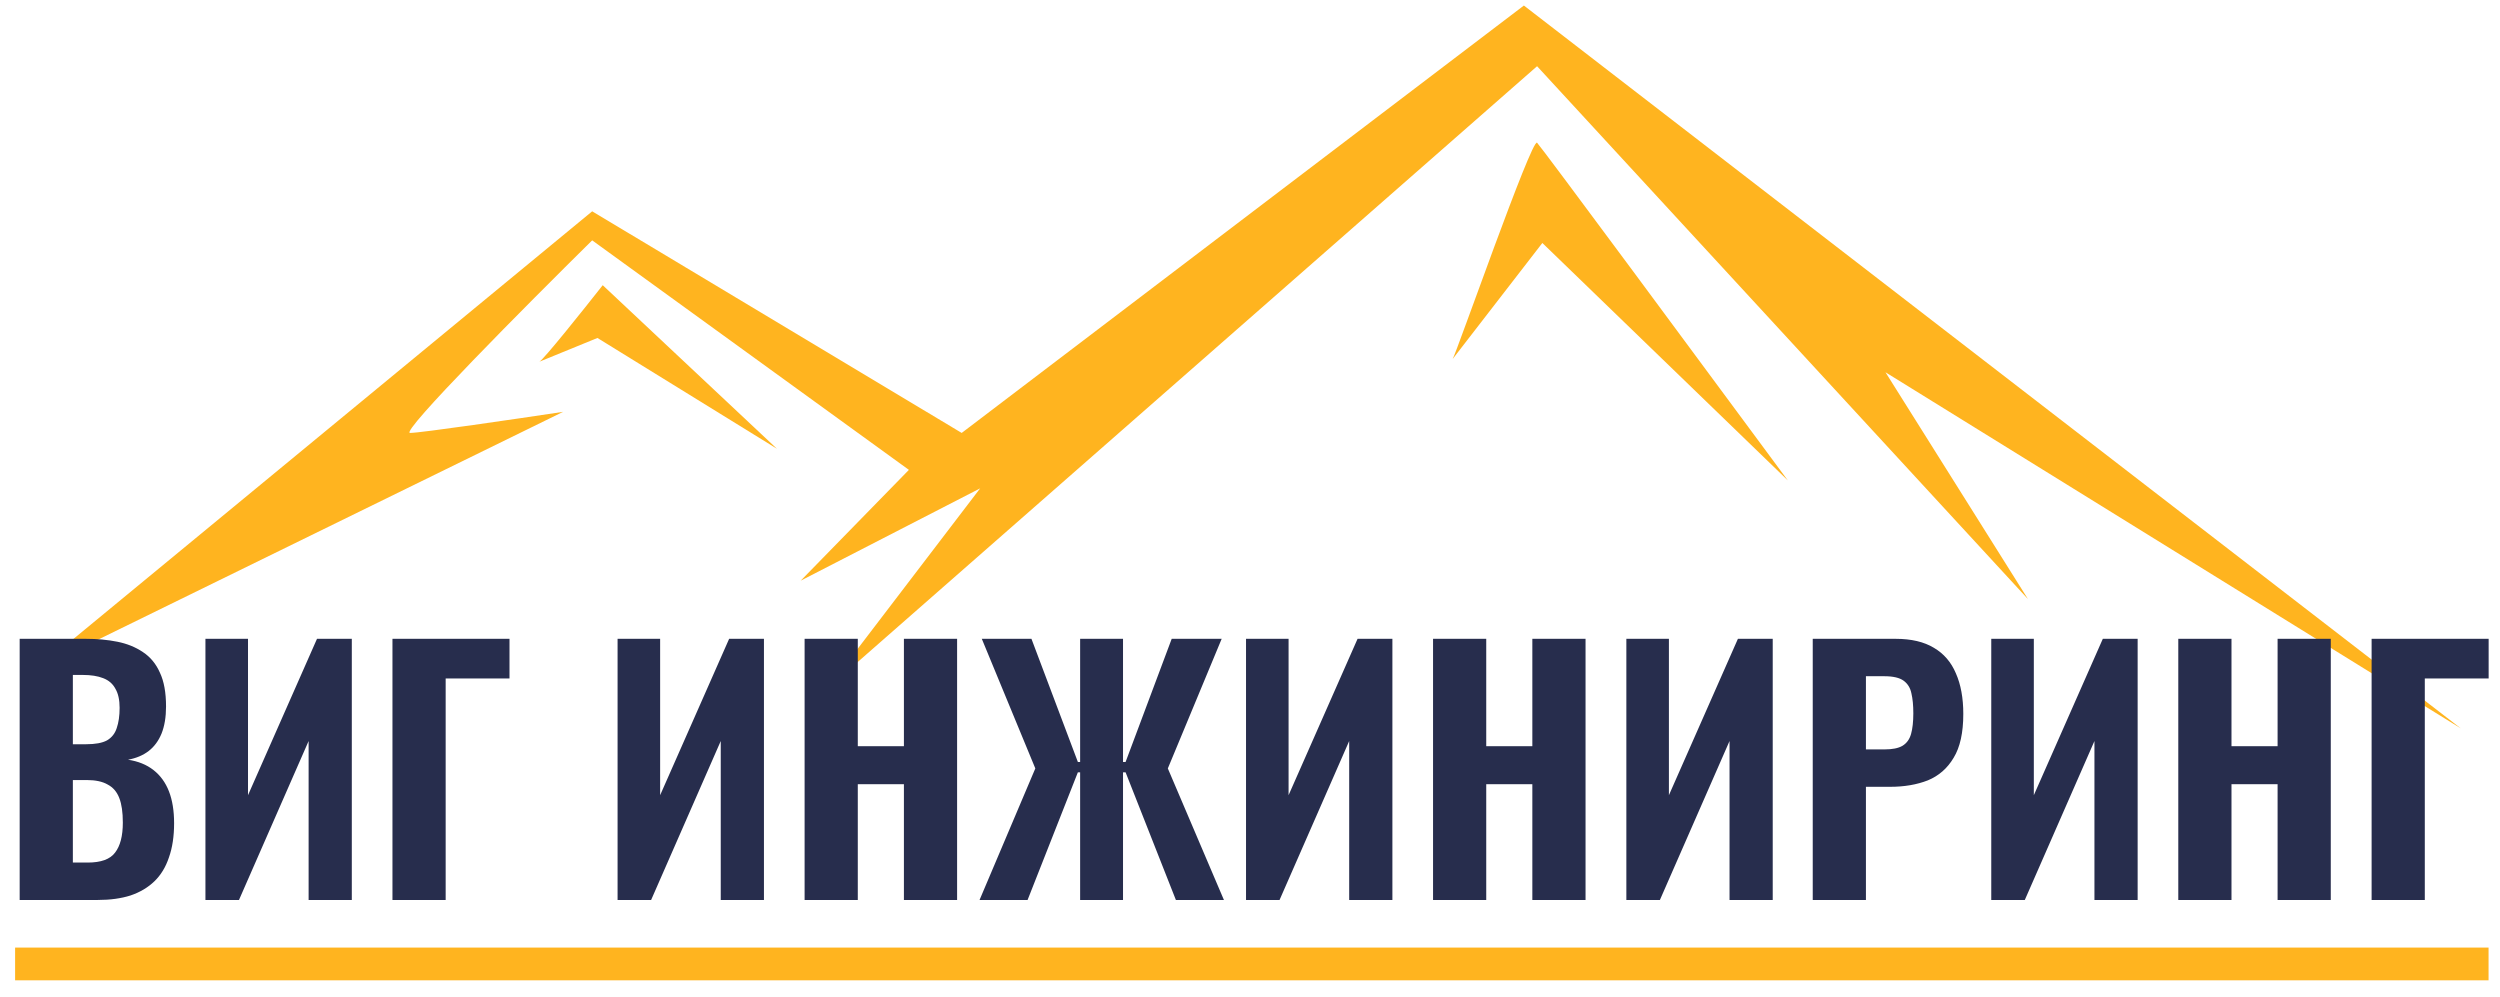
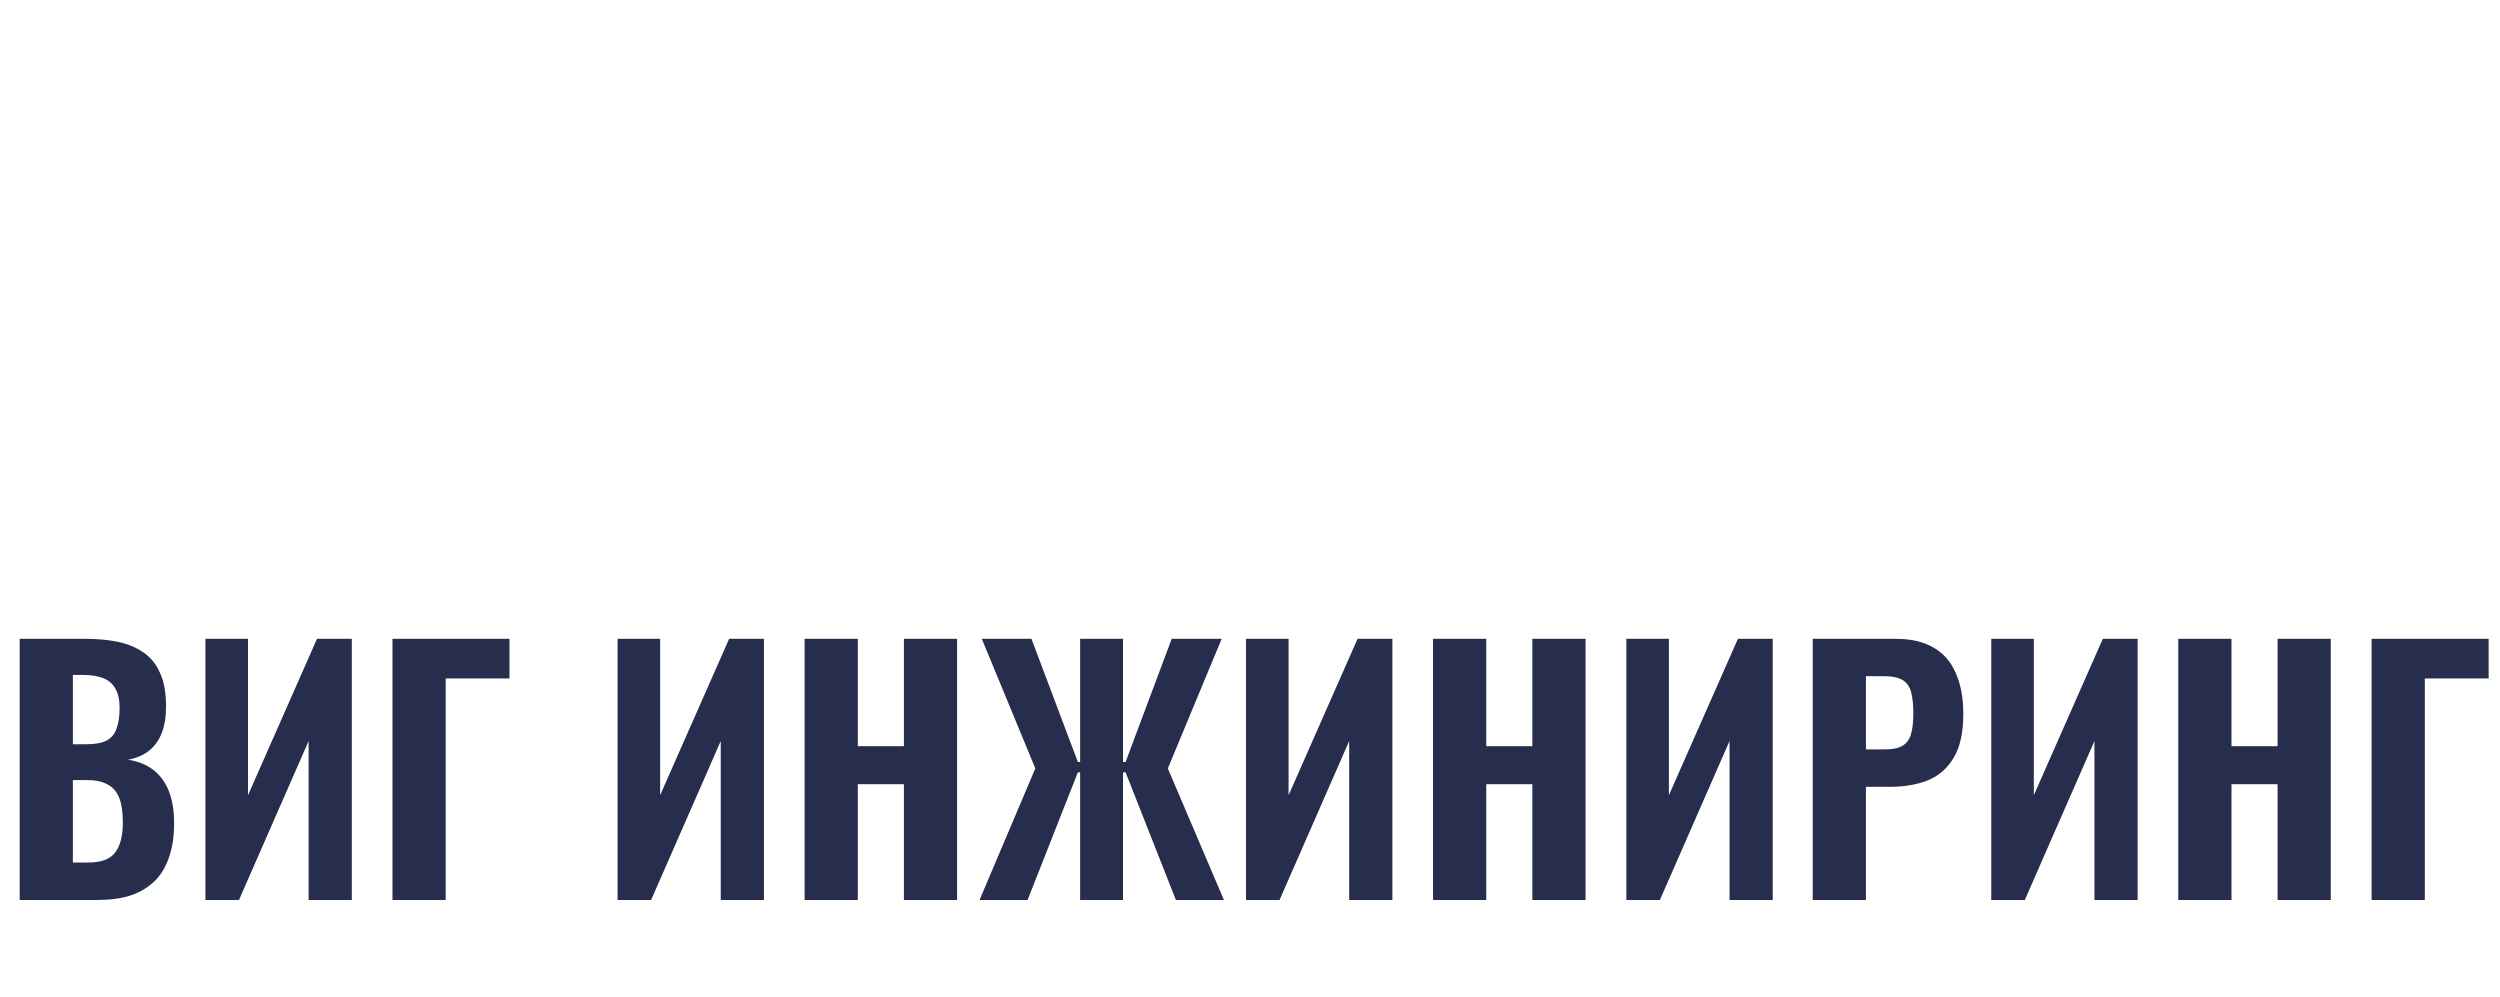
<svg xmlns="http://www.w3.org/2000/svg" width="188" height="75" viewBox="0 0 188 75" fill="none">
-   <path d="M44.532 15.891L2.652 50.413L42.348 30.97C38.842 31.499 31.63 32.557 30.836 32.557C30.042 32.557 39.636 22.901 44.532 18.074L68.349 35.334L60.212 43.667L73.708 36.723L62.197 51.802L115.588 4.979L152.506 45.056L141.788 27.994L185.057 54.778L114.596 0.416L72.319 32.557L44.532 15.891Z" fill="#FFB41F" />
-   <path d="M45.325 21.447C43.87 23.298 40.88 27.041 40.562 27.2L44.928 25.415L58.425 33.747L45.325 21.447Z" fill="#FFB41F" />
-   <path d="M109.241 26.996C109.239 26.998 109.238 27 109.237 27.002L109.241 26.996C109.509 26.591 115.194 10.339 115.588 10.733C115.906 11.05 128.291 27.795 134.444 36.128L115.985 18.272L109.241 26.996Z" fill="#FFB41F" />
  <path d="M1.479 67.678V48.039H6.449C7.306 48.039 8.098 48.112 8.825 48.258C9.553 48.403 10.191 48.662 10.741 49.033C11.306 49.405 11.735 49.922 12.025 50.585C12.333 51.232 12.486 52.08 12.486 53.131C12.486 53.923 12.373 54.602 12.147 55.167C11.92 55.717 11.597 56.153 11.177 56.477C10.757 56.8 10.239 57.018 9.625 57.131C10.385 57.244 11.023 57.503 11.541 57.907C12.058 58.311 12.446 58.844 12.704 59.507C12.963 60.17 13.092 60.97 13.092 61.907C13.092 62.893 12.963 63.75 12.704 64.477C12.462 65.205 12.098 65.803 11.613 66.272C11.128 66.74 10.53 67.096 9.819 67.338C9.108 67.565 8.284 67.678 7.346 67.678H1.479ZM5.479 64.865H6.595C7.597 64.865 8.284 64.615 8.655 64.114C9.043 63.613 9.237 62.861 9.237 61.859C9.237 61.083 9.148 60.469 8.971 60.016C8.793 59.548 8.502 59.208 8.098 58.998C7.71 58.772 7.185 58.659 6.522 58.659H5.479V64.865ZM5.479 55.967H6.473C7.168 55.967 7.694 55.87 8.049 55.676C8.405 55.466 8.647 55.159 8.777 54.755C8.922 54.335 8.995 53.826 8.995 53.228C8.995 52.63 8.89 52.153 8.68 51.797C8.486 51.426 8.179 51.159 7.758 50.997C7.354 50.836 6.837 50.755 6.207 50.755H5.479V55.967ZM15.449 67.678V48.039H18.65V59.798L23.838 48.039H26.456V67.678H23.208V55.725L17.971 67.678H15.449ZM29.513 67.678V48.039H38.314V51.022H33.514V67.678H29.513ZM46.442 67.678V48.039H49.642V59.798L54.831 48.039H57.449V67.678H54.2V55.725L48.964 67.678H46.442ZM60.506 67.678V48.039H64.506V56.113H67.974V48.039H71.974V67.678H67.974V58.974H64.506V67.678H60.506ZM73.662 67.678L77.856 57.786L73.831 48.039H77.565L81.056 57.301H81.226V48.039H84.451V57.301H84.644L88.112 48.039H91.87L87.821 57.786L92.039 67.678H88.427L84.644 58.077H84.451V67.678H81.226V58.077H81.056L77.274 67.678H73.662ZM93.701 67.678V48.039H96.901V59.798L102.089 48.039H104.708V67.678H101.459V55.725L96.222 67.678H93.701ZM107.765 67.678V48.039H111.765V56.113H115.232V48.039H119.233V67.678H115.232V58.974H111.765V67.678H107.765ZM122.302 67.678V48.039H125.502V59.798L130.691 48.039H133.309V67.678H130.061V55.725L124.824 67.678H122.302ZM136.318 67.678V48.039H142.549C143.728 48.039 144.69 48.266 145.434 48.718C146.177 49.155 146.727 49.793 147.082 50.634C147.454 51.474 147.64 52.492 147.64 53.688C147.64 55.095 147.398 56.194 146.913 56.986C146.444 57.778 145.797 58.343 144.973 58.683C144.149 59.006 143.203 59.168 142.136 59.168H140.318V67.678H136.318ZM140.318 56.355H141.724C142.306 56.355 142.751 56.267 143.058 56.089C143.381 55.895 143.599 55.596 143.712 55.192C143.825 54.788 143.882 54.27 143.882 53.64C143.882 53.042 143.834 52.541 143.737 52.137C143.656 51.733 143.462 51.417 143.155 51.191C142.848 50.965 142.363 50.852 141.7 50.852H140.318V56.355ZM149.743 67.678V48.039H152.944V59.798L158.132 48.039H160.751V67.678H157.502V55.725L152.265 67.678H149.743ZM163.807 67.678V48.039H167.808V56.113H171.275V48.039H175.275V67.678H171.275V58.974H167.808V67.678H163.807ZM178.345 67.678V48.039H187.146V51.022H182.345V67.678H178.345Z" fill="#272D4D" />
-   <rect x="1.136" y="71.258" width="186.004" height="2.462" fill="#FFB41F" />
</svg>